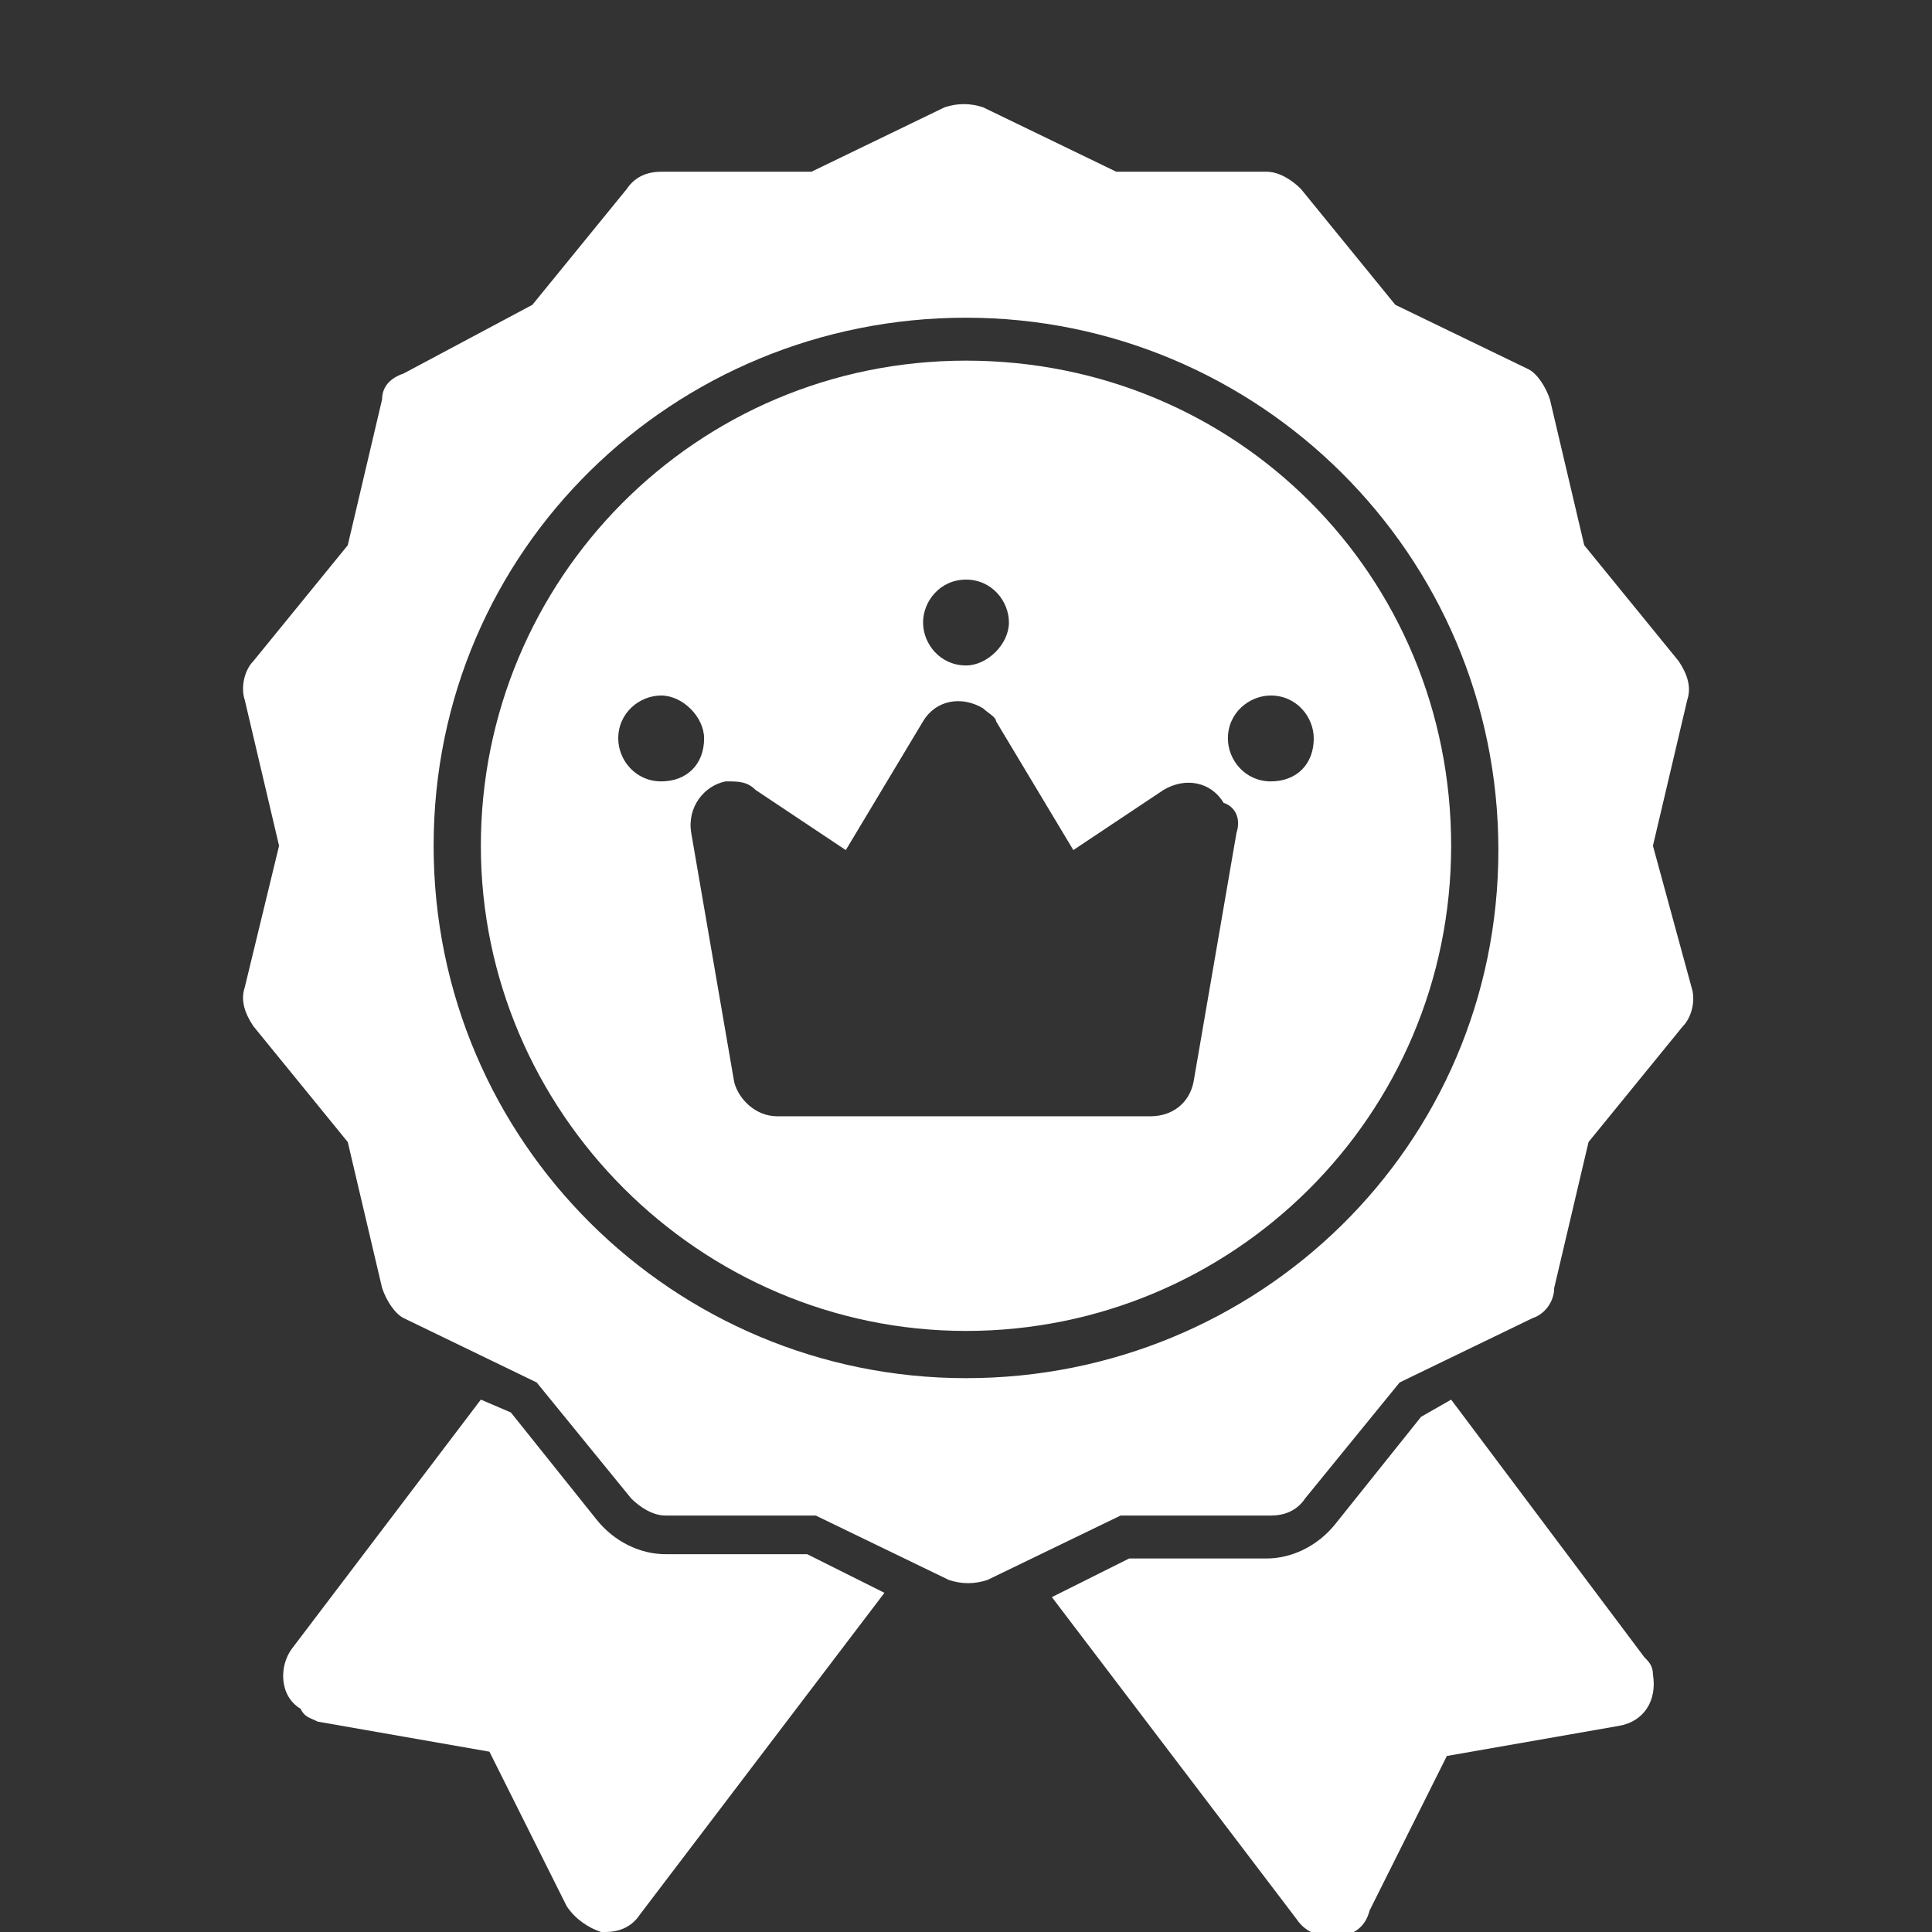
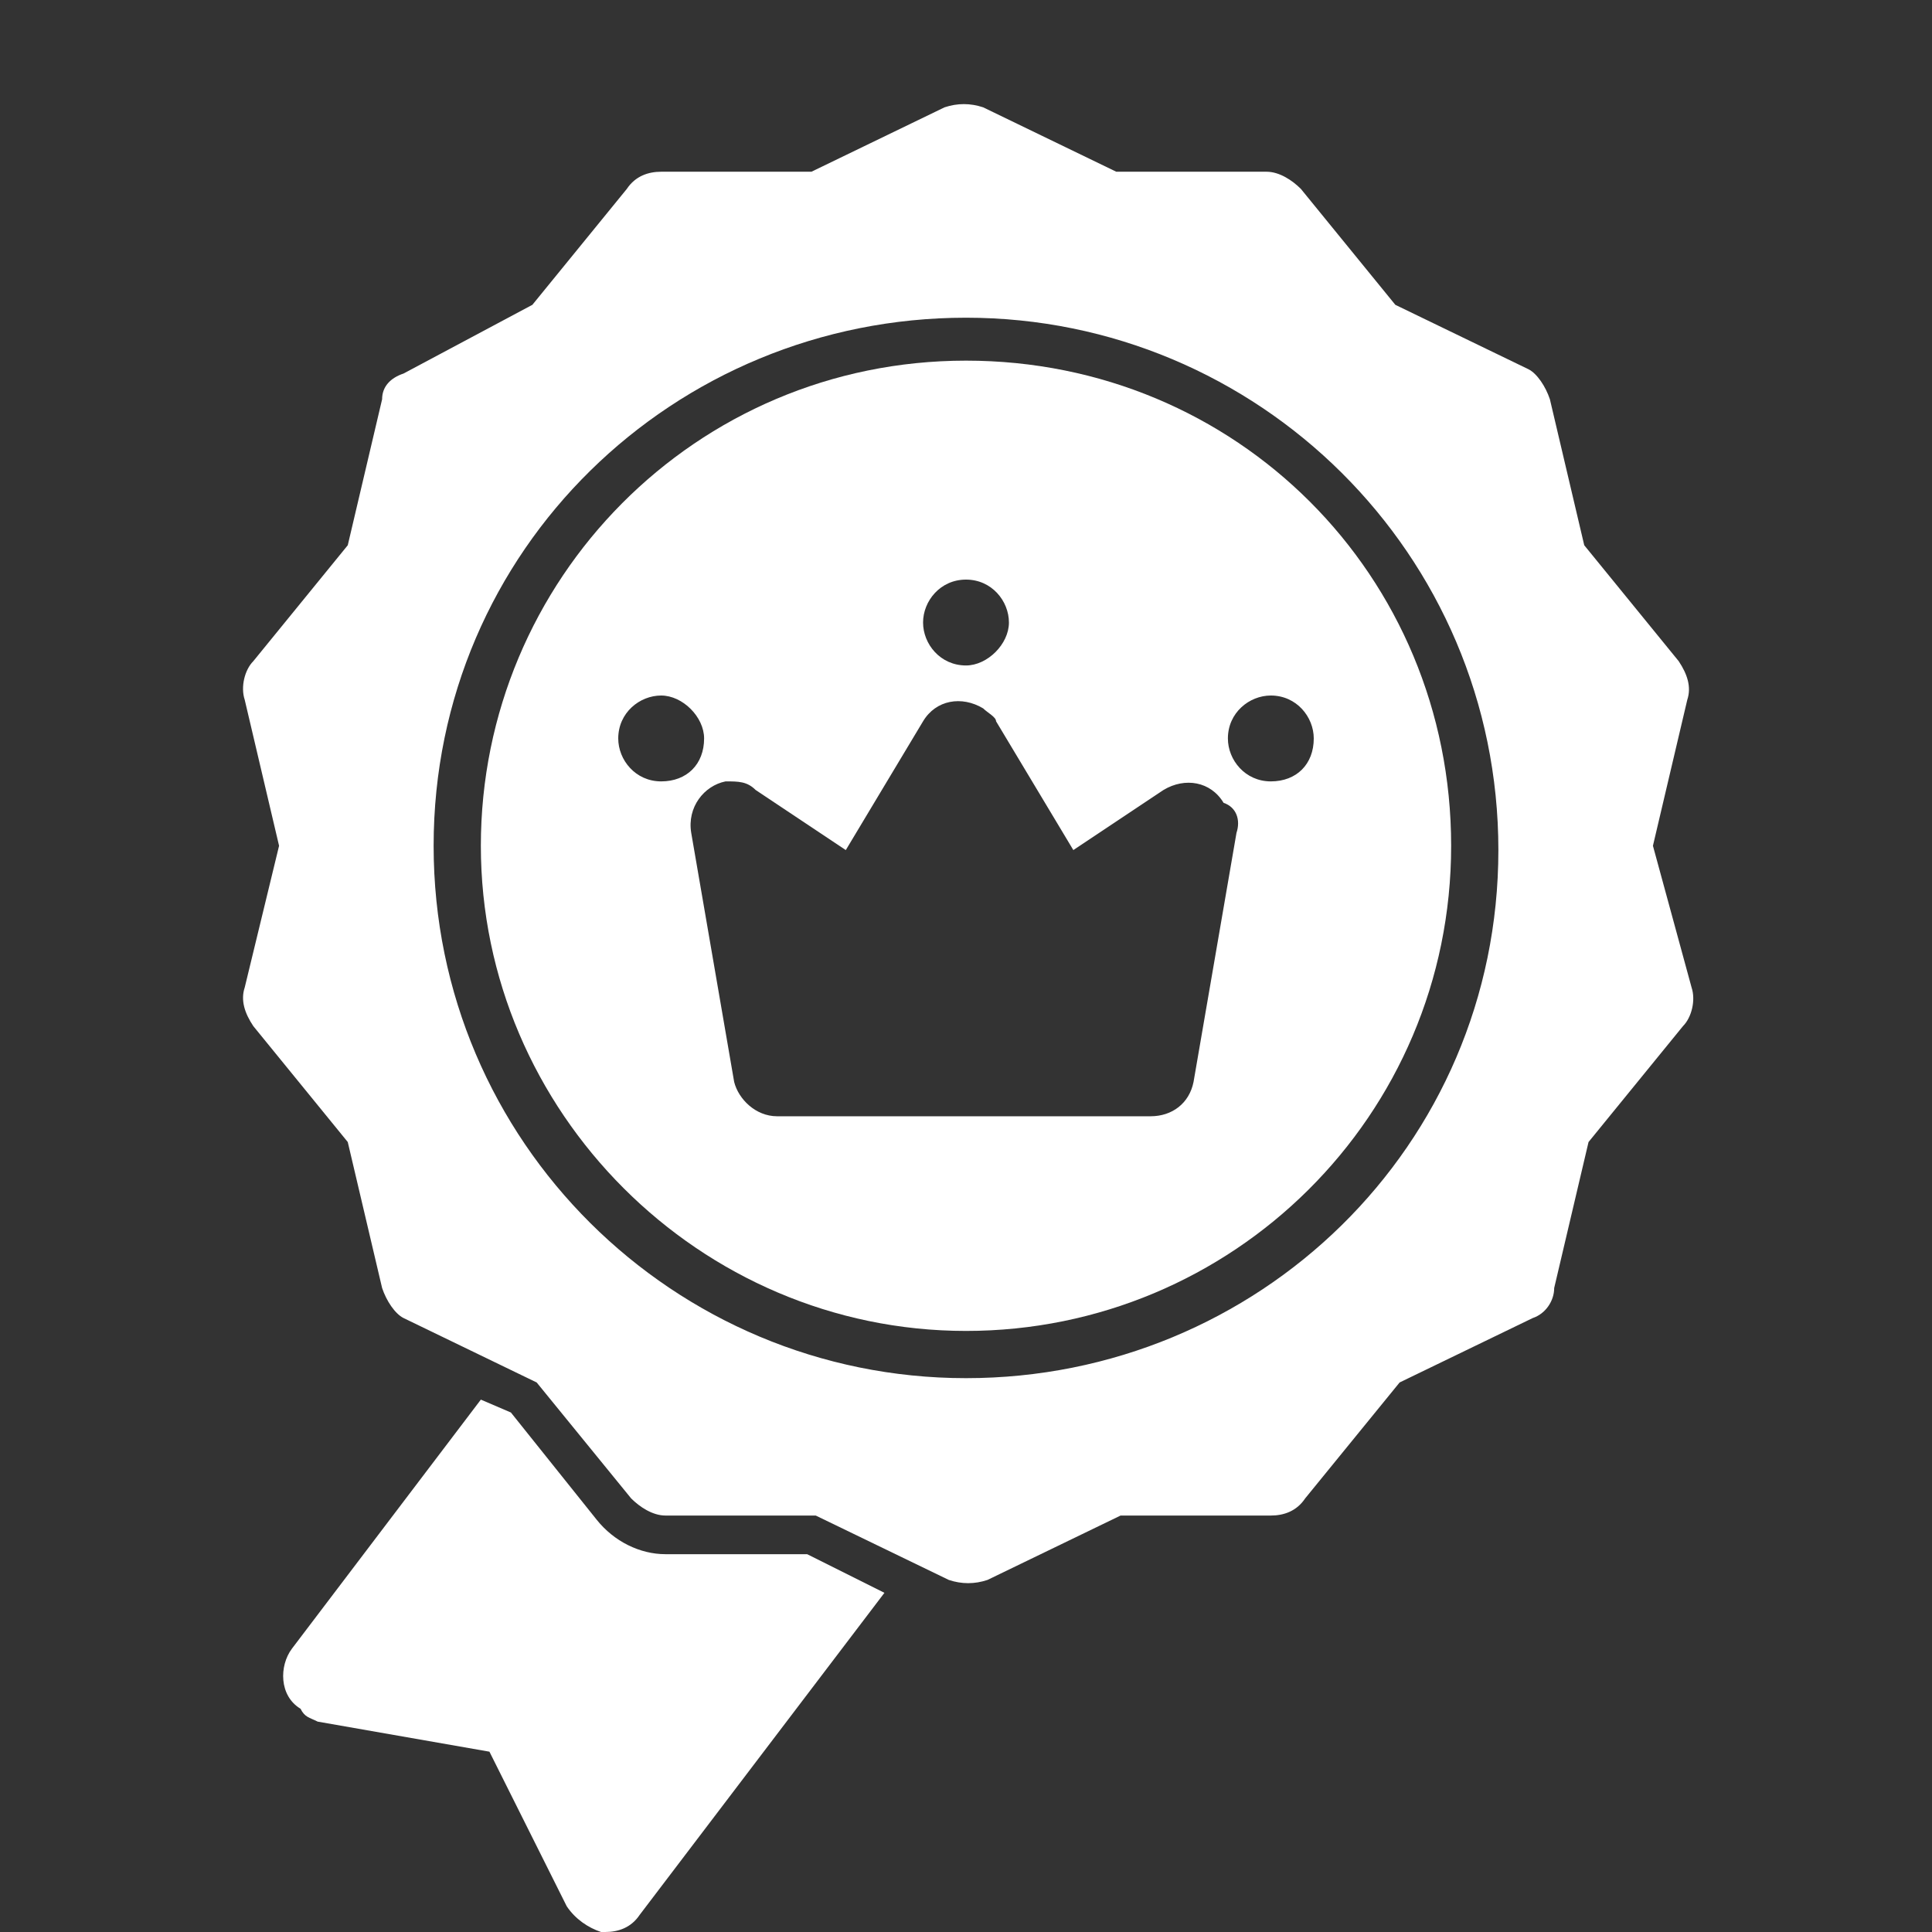
<svg xmlns="http://www.w3.org/2000/svg" version="1.1" id="Layer_1" x="0px" y="0px" width="45px" height="45px" viewBox="0 0 45 45" style="enable-background:new 0 0 45 45;" xml:space="preserve">
  <rect x="0" y="0" width="45" height="45" fill="#333333" stroke="none" />
  <style type="text/css">
	.st0{fill:#FFFFFF;}
</style>
  <g>
    <g id="_18-brand_champion">
      <g id="glyph">
-         <path class="st0" d="M33.8,32.6L33.1,33l-2,2.5c-0.4,0.5-1,0.8-1.6,0.8h-3.2l-1.8,0.9l5.7,7.5c0.2,0.3,0.5,0.4,0.8,0.4     c0,0,0.1,0,0.1,0c0.4,0,0.7-0.2,0.8-0.6l1.8-3.6l4-0.7c0.6-0.1,0.9-0.6,0.8-1.2c0-0.2-0.1-0.3-0.2-0.4L33.8,32.6z" />
        <path class="st0" d="M15.5,36.2c-0.6,0-1.2-0.3-1.6-0.8l-2-2.5l-0.7-0.3l-4.4,5.8c-0.3,0.4-0.3,1.1,0.2,1.4     C7.1,40,7.2,40,7.4,40.1l4,0.7l1.8,3.6c0.2,0.3,0.5,0.5,0.8,0.6c0,0,0.1,0,0.1,0c0.3,0,0.6-0.1,0.8-0.4l5.7-7.5l-1.8-0.9H15.5z" />
        <path class="st0" d="M38.5,19.7l0.8-3.4c0.1-0.3,0-0.6-0.2-0.9l-2.2-2.7l-0.8-3.4c-0.1-0.3-0.3-0.6-0.5-0.7l-3.1-1.5l-2.2-2.7     c-0.2-0.2-0.5-0.4-0.8-0.4h-3.5l-3.1-1.5c-0.3-0.1-0.6-0.1-0.9,0l-3.1,1.5h-3.5c-0.3,0-0.6,0.1-0.8,0.4l-2.2,2.7L9.4,8.7     C9.1,8.8,8.9,9,8.9,9.3l-0.8,3.4l-2.2,2.7c-0.2,0.2-0.3,0.6-0.2,0.9l0.8,3.4L5.7,23c-0.1,0.3,0,0.6,0.2,0.9l2.2,2.7L8.9,30     c0.1,0.3,0.3,0.6,0.5,0.7l3.1,1.5l2.2,2.7c0.2,0.2,0.5,0.4,0.8,0.4h3.5l3.1,1.5c0.3,0.1,0.6,0.1,0.9,0l3.1-1.5h3.5     c0.3,0,0.6-0.1,0.8-0.4l2.2-2.7l3.1-1.5c0.3-0.1,0.5-0.4,0.5-0.7l0.8-3.4l2.2-2.7c0.2-0.2,0.3-0.6,0.2-0.9L38.5,19.7z M22.5,32.1     c-6.8,0-12.4-5.5-12.4-12.4S15.7,7.4,22.5,7.4s12.4,5.5,12.4,12.4S29.3,32.1,22.5,32.1z" />
        <path class="st0" d="M22.5,8.4c-6.3,0-11.3,5.1-11.3,11.3s5.1,11.3,11.3,11.3S33.8,26,33.8,19.7S28.8,8.4,22.5,8.4z M22.5,13.5     c0.6,0,1,0.5,1,1s-0.5,1-1,1c-0.6,0-1-0.5-1-1S21.9,13.5,22.5,13.5z M15.4,18.2c-0.6,0-1-0.5-1-1c0-0.6,0.5-1,1-1s1,0.5,1,1     C16.4,17.8,16,18.2,15.4,18.2z M28.8,19.4l-1,5.8c-0.1,0.5-0.5,0.8-1,0.8h-8.7c-0.5,0-0.9-0.4-1-0.8l-1-5.8     c-0.1-0.6,0.3-1.1,0.8-1.2c0.3,0,0.5,0,0.7,0.2l2.1,1.4l1.8-3c0.3-0.5,0.9-0.6,1.4-0.3c0.1,0.1,0.3,0.2,0.3,0.3l1.8,3l2.1-1.4     c0.5-0.3,1.1-0.2,1.4,0.3C28.8,18.8,28.9,19.1,28.8,19.4L28.8,19.4z M29.6,18.2c-0.6,0-1-0.5-1-1c0-0.6,0.5-1,1-1     c0.6,0,1,0.5,1,1C30.6,17.8,30.2,18.2,29.6,18.2z" />
      </g>
    </g>
  </g>
</svg>